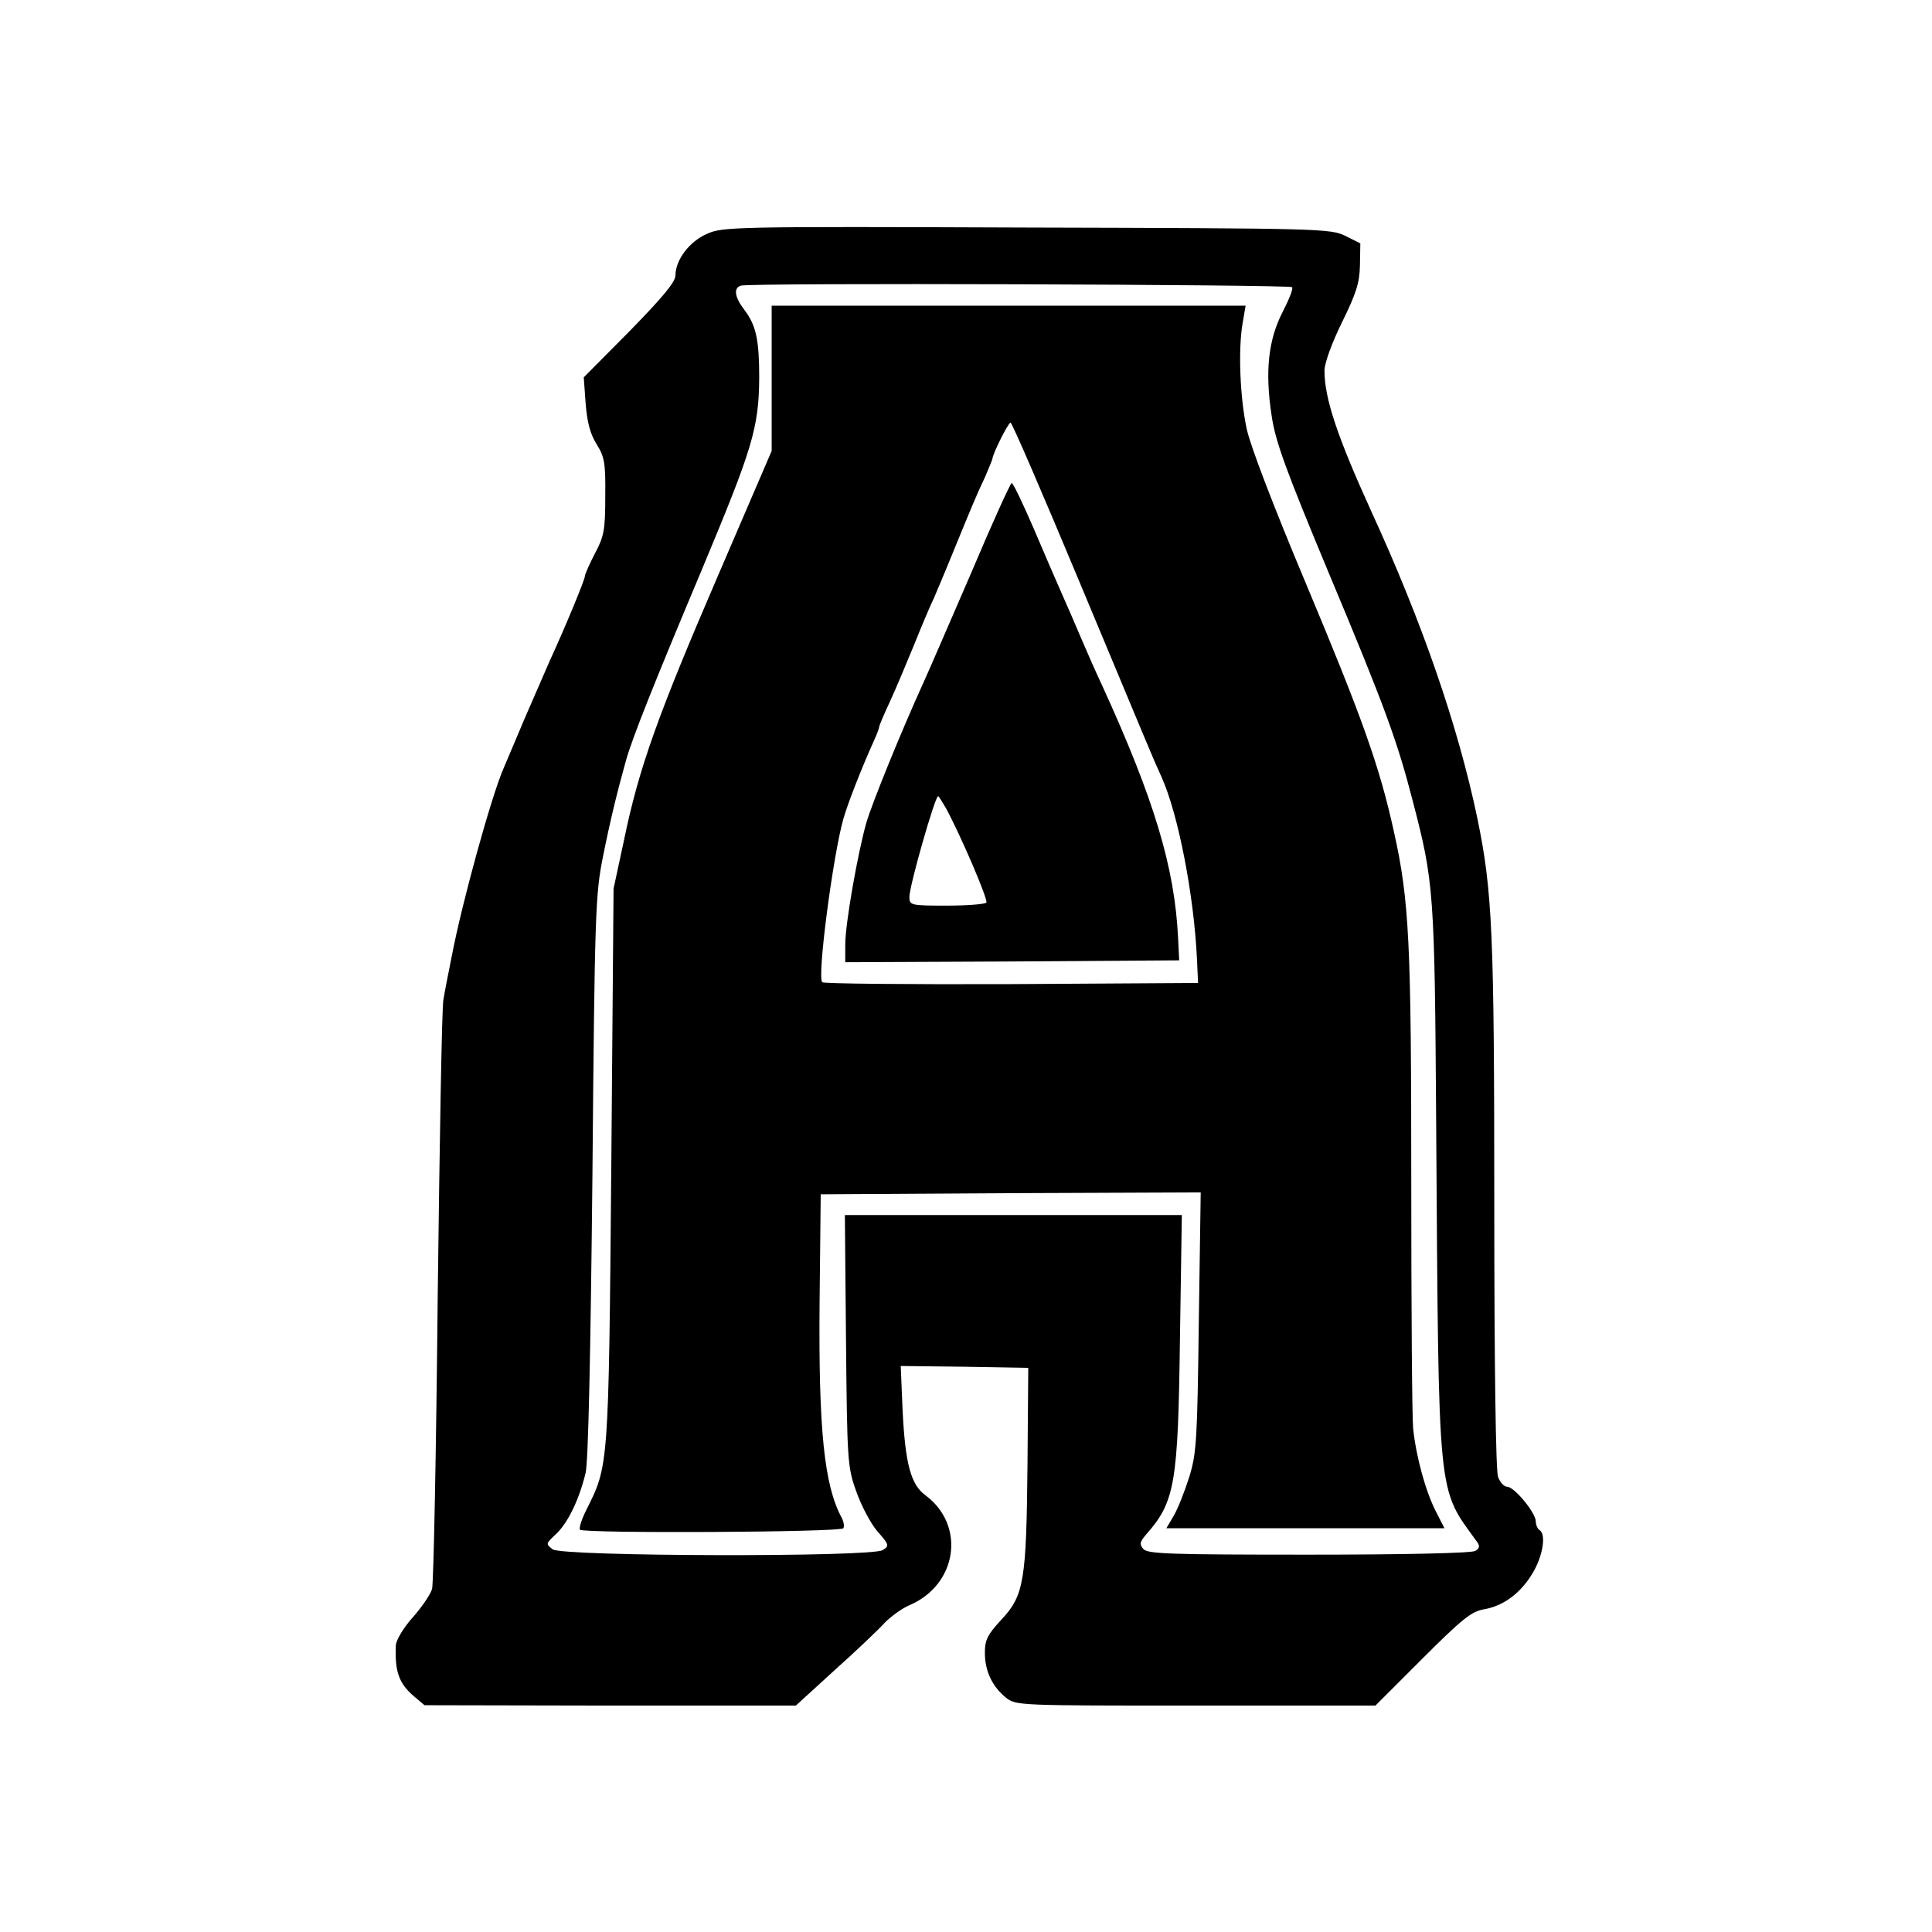
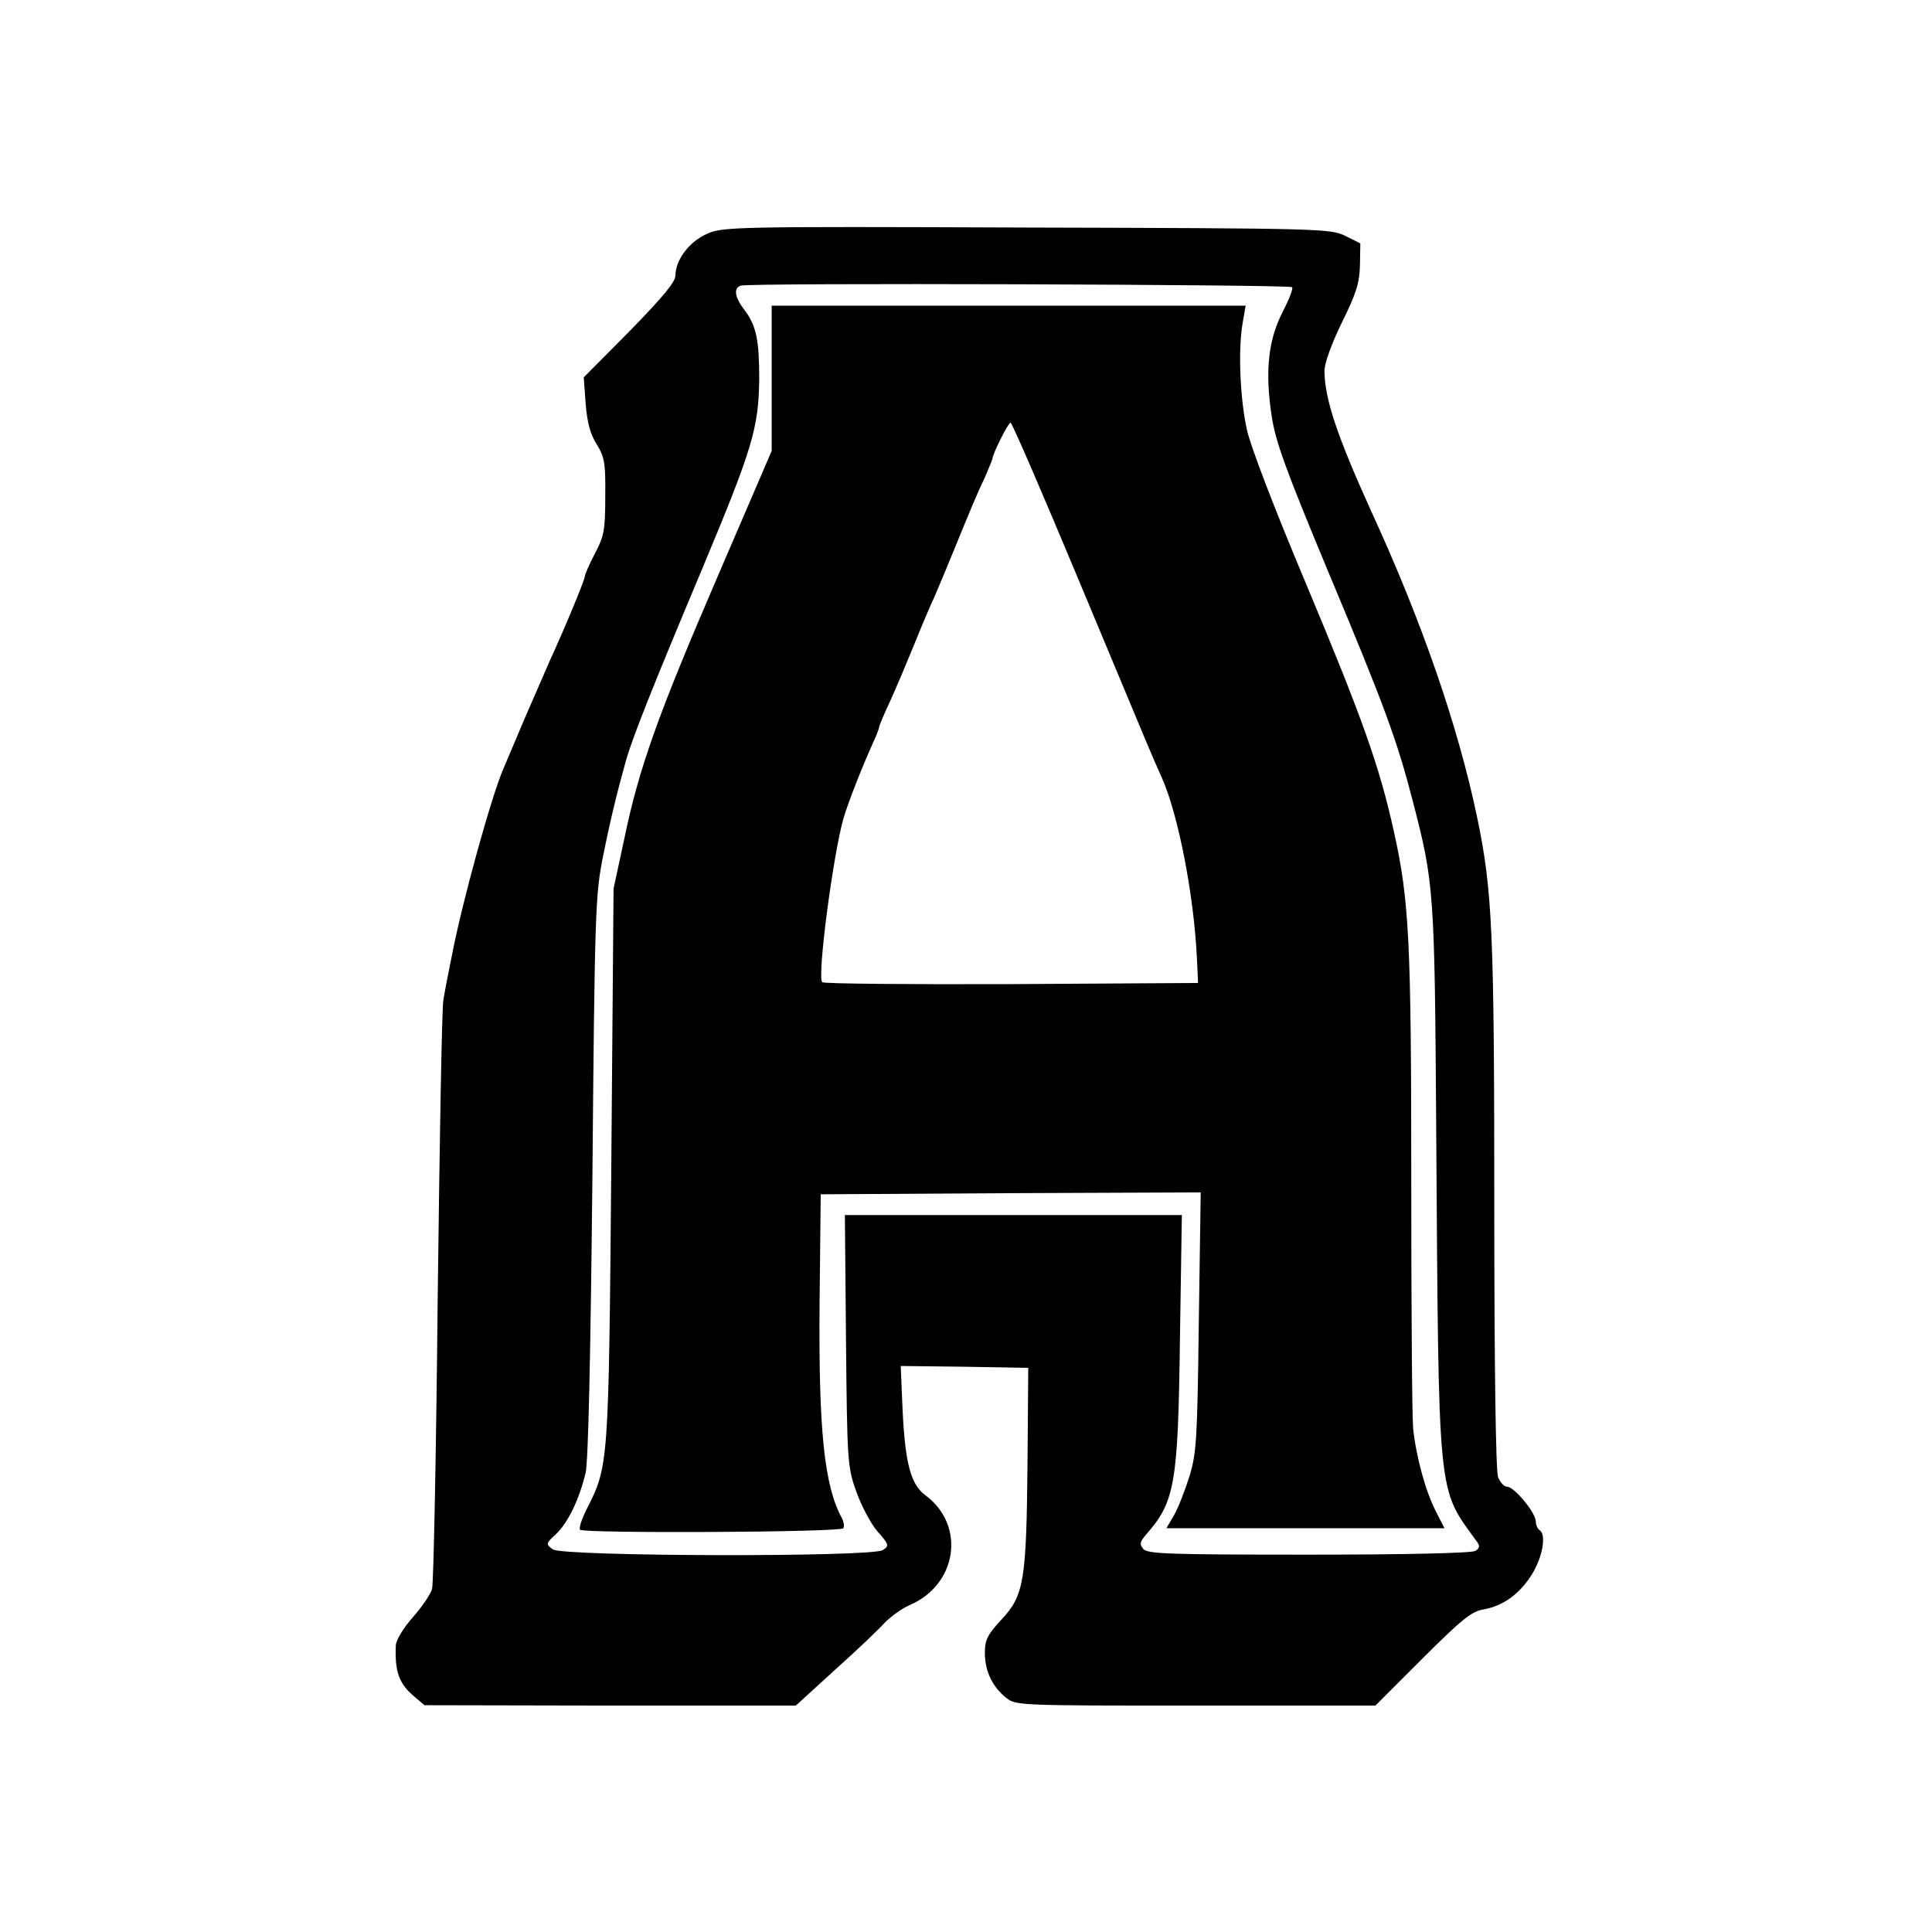
<svg xmlns="http://www.w3.org/2000/svg" version="1.0" width="512pt" height="512pt" viewBox="0 0 512 512" preserveAspectRatio="xMidYMid meet">
  <g transform="translate(0,512) scale(0.1,-0.1)" fill="#000000" stroke="none">
    <path d="M1873 4500 c-46 -20 -83 -69 -83 -110 0 -17 -33 -57 -121 -147 l-122 -123 5 -69 c4 -50 12 -81 29 -108 21 -34 24 -49 23 -138 0 -89 -3 -106 -27 -151 -15 -29 -27 -56 -27 -61 0 -9 -52 -135 -93 -224 -13 -30 -43 -99 -67 -154 -23 -55 -48 -113 -55 -130 -32 -72 -111 -358 -138 -500 -9 -44 -19 -96 -22 -115 -4 -19 -10 -372 -15 -785 -4 -412 -11 -762 -15 -776 -4 -14 -27 -48 -51 -75 -25 -28 -44 -60 -45 -74 -3 -70 8 -102 50 -137 l26 -22 492 -1 492 0 103 94 c57 51 117 108 133 126 17 17 46 38 65 46 127 54 150 211 43 291 -39 28 -54 83 -61 225 l-5 118 169 -2 169 -3 -2 -254 c-3 -310 -9 -349 -69 -413 -37 -40 -44 -54 -44 -88 0 -49 20 -90 56 -119 26 -21 35 -21 503 -21 l476 0 124 124 c104 104 131 126 163 131 52 9 97 42 129 95 28 46 37 104 19 115 -5 3 -10 14 -10 23 0 23 -57 92 -76 92 -8 0 -19 12 -24 26 -6 15 -10 294 -10 722 0 721 -5 831 -45 1024 -51 244 -146 519 -281 813 -90 198 -124 299 -124 373 0 19 19 72 46 127 38 77 47 105 48 152 l1 58 -40 20 c-39 19 -63 20 -845 22 -777 3 -806 2 -847 -17z m1551 -141 c4 -3 -8 -33 -25 -66 -38 -74 -47 -157 -29 -275 10 -68 37 -142 152 -418 148 -353 181 -444 222 -603 56 -215 58 -239 62 -857 7 -1010 2 -959 109 -1107 7 -10 6 -16 -5 -23 -9 -6 -188 -10 -441 -10 -371 0 -428 2 -439 15 -11 13 -9 19 7 38 77 87 85 135 90 520 l5 327 -447 0 -446 0 3 -332 c3 -320 4 -336 27 -400 13 -37 38 -85 56 -106 32 -36 32 -39 14 -50 -30 -19 -848 -17 -874 2 -19 14 -19 15 8 40 32 30 62 92 79 163 7 31 13 304 18 788 6 702 8 745 28 845 19 95 37 169 61 255 17 60 73 201 200 503 135 323 152 377 153 511 0 99 -8 138 -38 178 -27 35 -31 59 -11 66 17 8 1454 3 1461 -4z" />
-     <path d="M2045 4117 l0 -192 -142 -330 c-160 -371 -210 -511 -249 -700 l-28 -130 -6 -735 c-7 -799 -7 -794 -66 -911 -13 -26 -20 -49 -17 -53 11 -10 691 -7 698 4 3 5 1 17 -4 27 -47 86 -62 235 -59 573 l3 285 503 3 504 2 -5 -342 c-4 -313 -6 -349 -25 -411 -12 -38 -30 -84 -41 -103 l-20 -34 369 0 368 0 -22 43 c-28 54 -53 146 -61 221 -3 33 -5 327 -5 654 0 632 -5 745 -46 928 -38 173 -84 302 -235 662 -84 200 -146 362 -155 405 -18 83 -23 211 -11 280 l8 47 -628 0 -628 0 0 -193z m814 -535 c194 -464 191 -459 220 -523 44 -99 85 -312 93 -479 l3 -65 -494 -3 c-272 -1 -498 1 -502 5 -14 14 29 338 56 433 12 42 49 136 81 207 8 17 14 34 14 37 0 3 13 34 29 68 16 35 45 104 65 153 20 50 43 104 51 120 7 17 29 68 48 115 52 127 66 161 88 207 10 24 19 45 19 47 0 12 42 96 48 96 4 0 85 -188 181 -418z" />
-     <path d="M2576 3607 c-55 -127 -112 -259 -127 -292 -62 -136 -138 -324 -153 -375 -23 -81 -56 -268 -56 -323 l0 -47 443 2 442 3 -3 60 c-9 186 -63 366 -201 668 -17 36 -42 93 -56 126 -14 33 -36 84 -49 113 -13 29 -47 108 -76 176 -29 67 -55 122 -59 122 -3 0 -51 -105 -105 -233z m-69 -629 c39 -72 112 -242 107 -250 -3 -4 -50 -8 -105 -8 -96 0 -99 1 -99 23 0 30 68 267 76 267 2 0 11 -15 21 -32z" />
+     <path d="M2045 4117 l0 -192 -142 -330 c-160 -371 -210 -511 -249 -700 l-28 -130 -6 -735 c-7 -799 -7 -794 -66 -911 -13 -26 -20 -49 -17 -53 11 -10 691 -7 698 4 3 5 1 17 -4 27 -47 86 -62 235 -59 573 l3 285 503 3 504 2 -5 -342 c-4 -313 -6 -349 -25 -411 -12 -38 -30 -84 -41 -103 l-20 -34 369 0 368 0 -22 43 c-28 54 -53 146 -61 221 -3 33 -5 327 -5 654 0 632 -5 745 -46 928 -38 173 -84 302 -235 662 -84 200 -146 362 -155 405 -18 83 -23 211 -11 280 l8 47 -628 0 -628 0 0 -193m814 -535 c194 -464 191 -459 220 -523 44 -99 85 -312 93 -479 l3 -65 -494 -3 c-272 -1 -498 1 -502 5 -14 14 29 338 56 433 12 42 49 136 81 207 8 17 14 34 14 37 0 3 13 34 29 68 16 35 45 104 65 153 20 50 43 104 51 120 7 17 29 68 48 115 52 127 66 161 88 207 10 24 19 45 19 47 0 12 42 96 48 96 4 0 85 -188 181 -418z" />
  </g>
</svg>